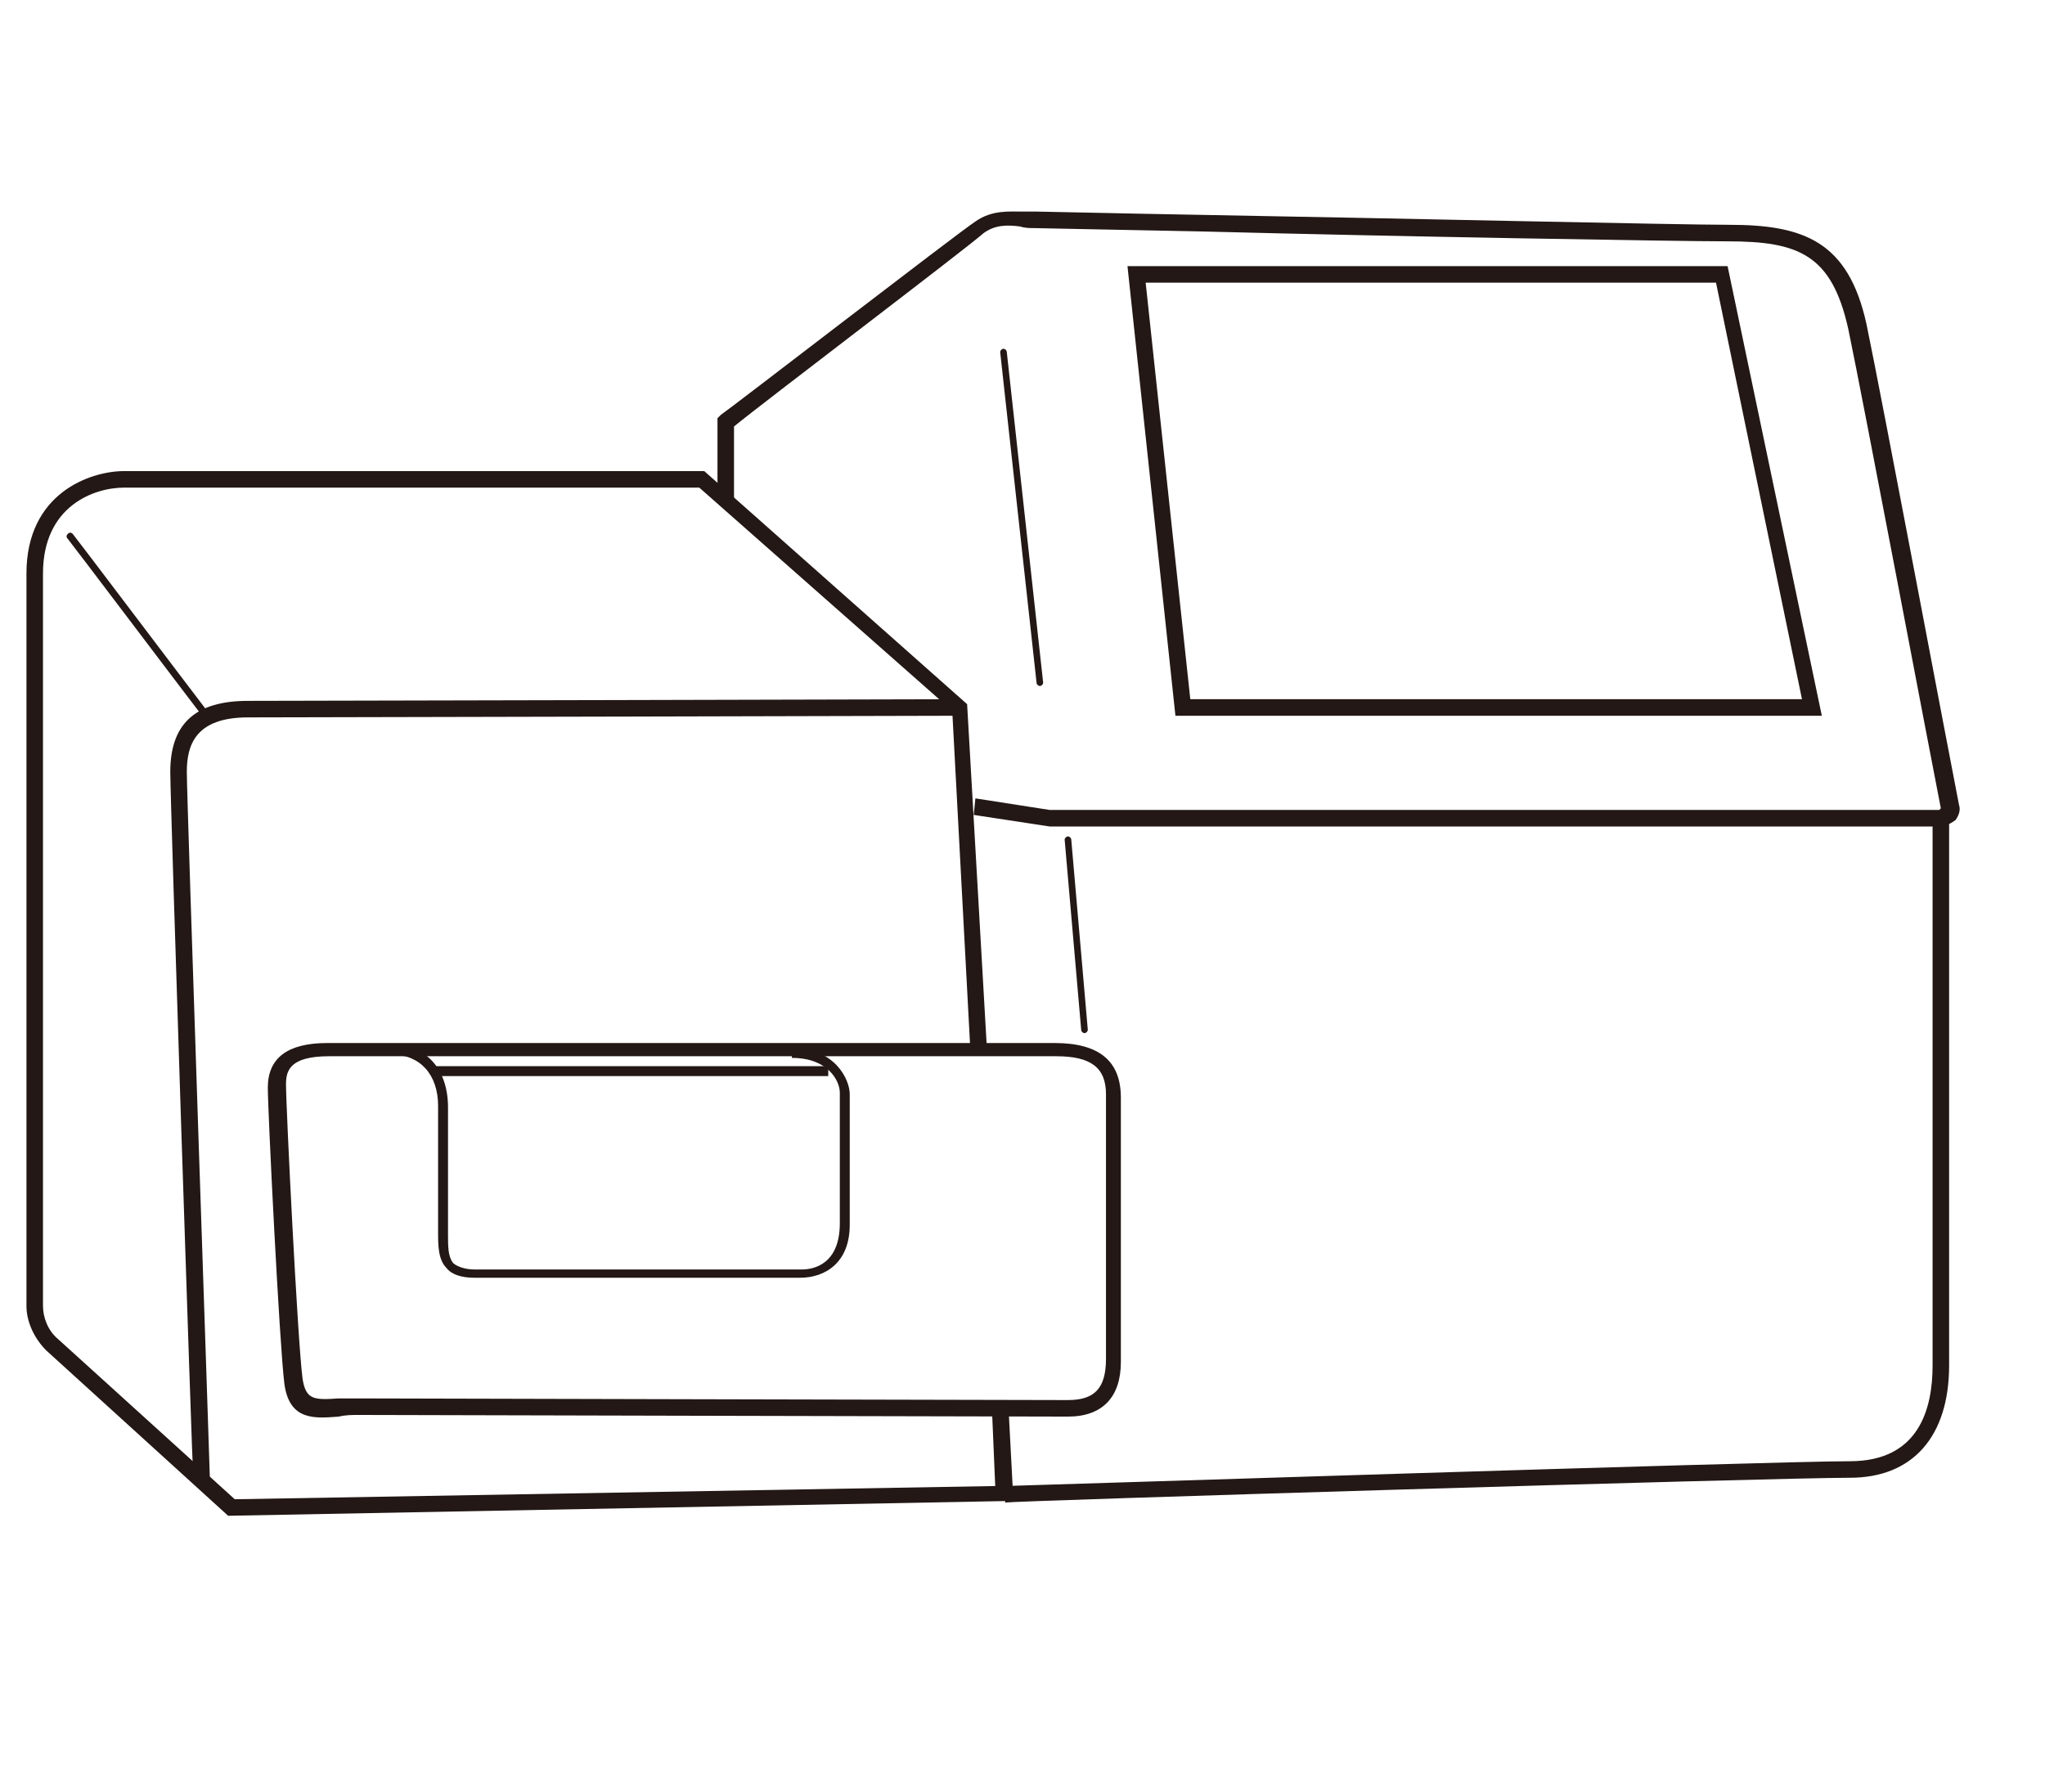
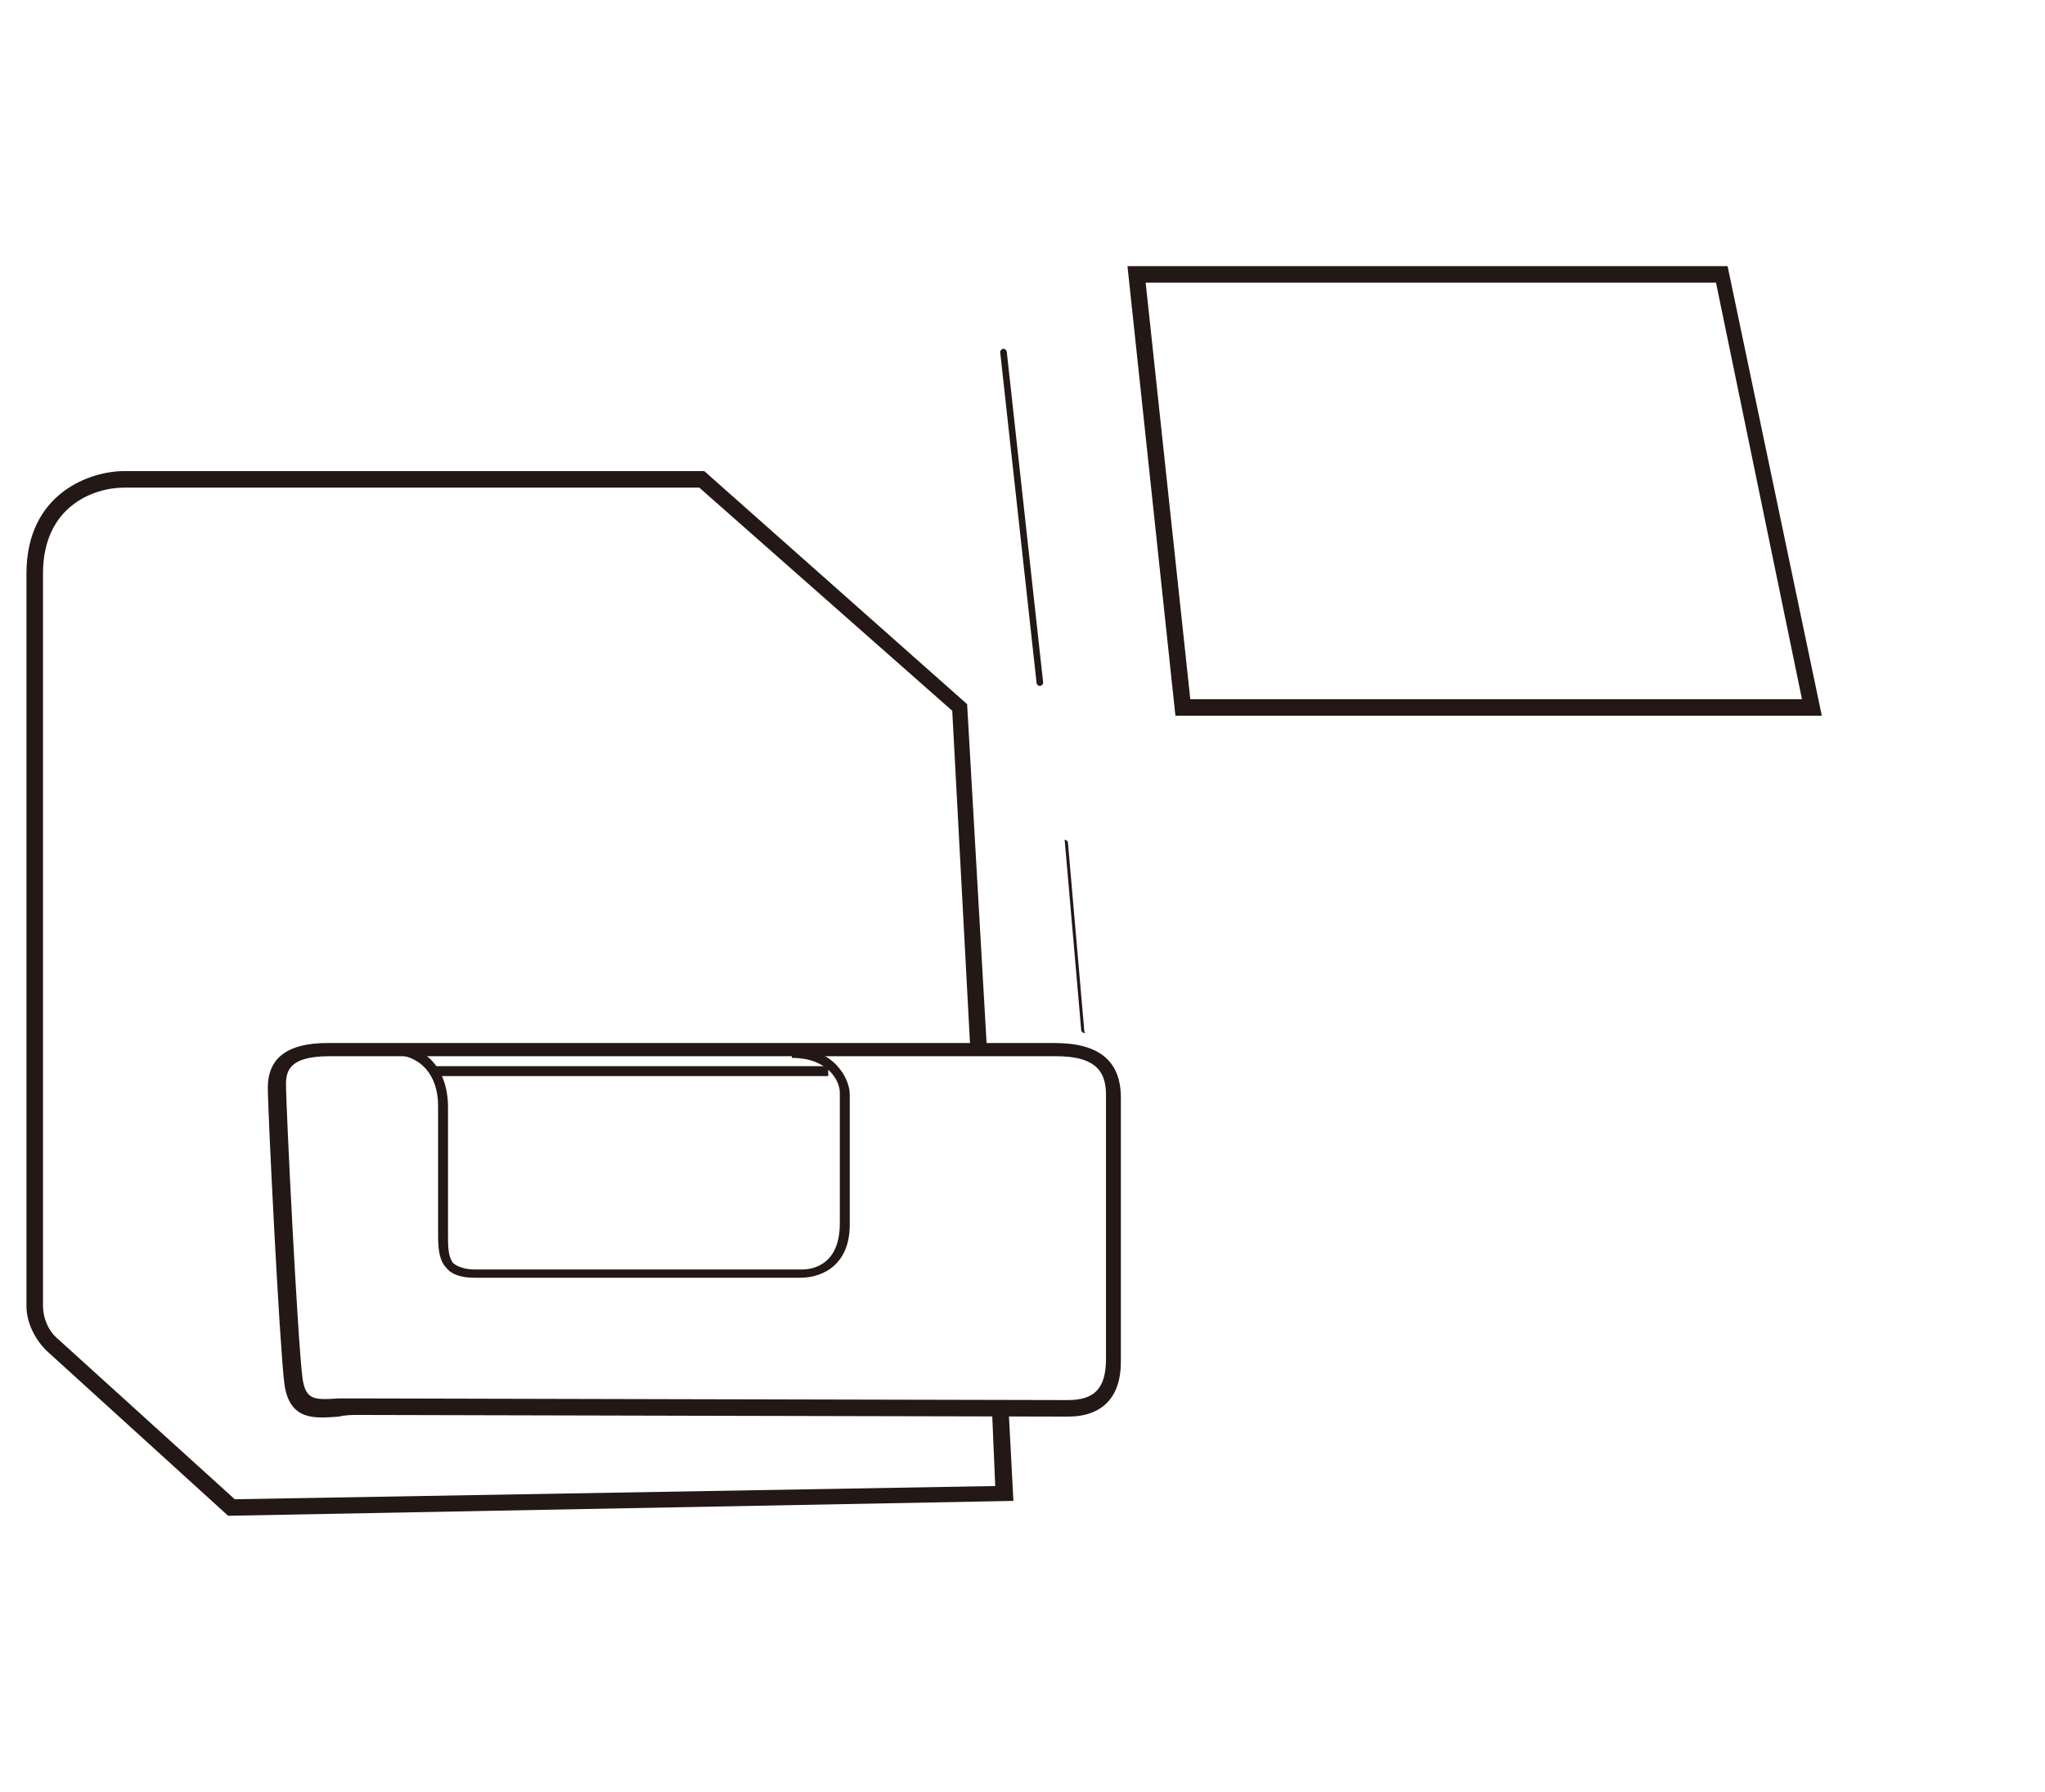
<svg xmlns="http://www.w3.org/2000/svg" version="1.1" id="图层_1" x="0px" y="0px" viewBox="0 0 123.7 108.4" style="enable-background:new 0 0 123.7 108.4;" xml:space="preserve">
  <style type="text/css">
	.st0{fill:#231815;}
	.st1{fill:#43E500;}
	.st2{fill:#D01027;}
	.st3{fill:#223F0F;}
	.st4{fill:#E1E5DE;}
	.st5{fill:#FFB8C1;}
	.st6{clip-path:url(#SVGID_00000158012934964389566050000002751360959016336060_);fill:#FFAAA4;}
	.st7{opacity:0.22;fill:#FF290D;}
	.st8{fill:#FFFFFF;}
	.st9{fill:#FFAAA4;}
	.st10{fill:#333333;}
	.st11{fill:#F4F4F4;}
	.st12{fill:#E8605D;}
</style>
  <g>
    <g>
      <path class="st0" d="M13.8,91.7l-11-10C2.1,81,1.6,80,1.6,79V34.7c0-4.9,3.9-6.2,5.9-6.2h35.1l15.9,14.1l1.2,20.9l-1,0.1L57.6,43    L42.3,29.5H7.5c-1.8,0-4.9,1.1-4.9,5.2V79c0,0.7,0.3,1.5,0.9,2l10.7,9.7l46-0.8L60,85.2l1-0.1l0.3,5.7L13.8,91.7z" />
    </g>
    <g>
-       <path class="st0" d="M11.7,89.7c-0.1-1.7-1.4-41.2-1.4-43c0-2.9,1.5-4.3,4.7-4.3c3.7,0,43.1-0.1,43.1-0.1l0,1    c0,0-39.5,0.1-43.1,0.1c-3.2,0-3.7,1.7-3.7,3.3c0,1.7,1.4,42.5,1.4,42.9L11.7,89.7z" />
-     </g>
+       </g>
    <g>
      <path class="st0" d="M64.6,85.7c-2.2,0-42.8-0.1-42.9-0.1c-0.4,0-0.8,0-1.2,0.1c-1.4,0.1-3,0.3-3.3-2c-0.3-2.4-1-16.5-1-17.9    c0-1.8,1.2-2.7,3.6-2.7h44c2.7,0,4,1.1,4,3.3v16C67.8,84.5,66.7,85.7,64.6,85.7z M21.7,84.6L21.7,84.6c0,0,40.7,0.1,42.9,0.1    c1.6,0,2.3-0.7,2.3-2.5v-16c0-1.6-0.9-2.3-3-2.3h-44c-2.4,0-2.6,0.9-2.6,1.7c0,1.4,0.7,15.5,1,17.8c0.2,1.3,0.7,1.3,2.2,1.2    C20.8,84.6,21.2,84.6,21.7,84.6z" />
    </g>
    <g>
      <path class="st0" d="M48.4,77.3H28.7c-0.8,0-1.4-0.2-1.7-0.6c-0.5-0.5-0.5-1.4-0.5-2.1l0-0.3v-7.4c0-1.9-1.1-3.1-2.8-3.1v-0.6    c2.1,0,3.4,1.5,3.4,3.8l0,7.7c0,0.7,0,1.3,0.3,1.7c0.2,0.2,0.7,0.4,1.3,0.4h19.8c0.7,0,2.3-0.3,2.3-2.8v-7.9    c0-0.7-0.7-2.1-2.9-2.1v-0.6c2.6,0,3.5,1.9,3.5,2.8v7.9C51.4,76.4,49.9,77.3,48.4,77.3z" />
    </g>
    <g>
      <rect x="26.2" y="64.5" class="st0" width="23.9" height="0.6" />
    </g>
    <g>
-       <path class="st0" d="M117.3,50H63.5l-4.6-0.7l0.1-1l4.5,0.7l53.8,0l0.1-0.1c-0.5-2.5-4.7-24.7-5.6-29c-1-4.5-3-5.3-7.3-5.3    c-3.1,0-20.4-0.3-31.9-0.6c-5.4-0.1-9.7-0.2-10-0.2c-0.3,0-0.6,0-0.9-0.1c-0.8-0.1-1.5-0.1-2.2,0.4C58.5,15,46.1,24.4,44.4,25.8    v4.5h-1v-5l0.2-0.2c0.6-0.4,14.2-10.9,15.4-11.7c1-0.7,2-0.6,2.9-0.6c0.3,0,0.5,0,0.8,0c0.4,0,4.4,0.1,10,0.2    c11.5,0.2,28.8,0.6,31.9,0.6c4.5,0,7.2,1,8.3,6c0.9,4.3,5.1,26.6,5.6,29.1c0.1,0.3,0,0.6-0.2,0.9C117.9,49.9,117.6,50,117.3,50z" />
-     </g>
+       </g>
    <g>
      <path class="st0" d="M110.2,43.3H71.1l-2.9-27.2h36.3L110.2,43.3z M72,42.3h37l-5.2-25.2H69.3L72,42.3z" />
    </g>
    <g>
-       <path class="st0" d="M60.8,90.9l0-1c0.5,0,46.5-1.5,51.1-1.5c4.2,0,5-3.2,5-5.8v-33h1v33c0,4.3-2.2,6.8-6,6.8    C107.2,89.4,61.2,90.8,60.8,90.9z" />
-     </g>
+       </g>
    <g>
      <path class="st0" d="M62.9,41.5c-0.1,0-0.2-0.1-0.2-0.2l-2.2-20c0-0.1,0.1-0.2,0.2-0.2c0.1,0,0.2,0.1,0.2,0.2l2.2,20    C63.1,41.4,63,41.5,62.9,41.5C62.9,41.5,62.9,41.5,62.9,41.5z" />
    </g>
    <g>
-       <path class="st0" d="M12.5,43.5c-0.1,0-0.1,0-0.2-0.1c-1-1.3-8.1-10.7-8.2-10.8c-0.1-0.1-0.1-0.2,0-0.3c0.1-0.1,0.2-0.1,0.3,0    c0.1,0.1,7.2,9.5,8.2,10.8c0.1,0.1,0,0.2,0,0.3C12.6,43.5,12.6,43.5,12.5,43.5z" />
-     </g>
+       </g>
    <g>
-       <path class="st0" d="M65.6,62.5c-0.1,0-0.2-0.1-0.2-0.2l-1-11.5c0-0.1,0.1-0.2,0.2-0.2c0.1,0,0.2,0.1,0.2,0.2l1,11.5    C65.8,62.4,65.7,62.5,65.6,62.5C65.6,62.5,65.6,62.5,65.6,62.5z" />
+       <path class="st0" d="M65.6,62.5c-0.1,0-0.2-0.1-0.2-0.2l-1-11.5c0.1,0,0.2,0.1,0.2,0.2l1,11.5    C65.8,62.4,65.7,62.5,65.6,62.5C65.6,62.5,65.6,62.5,65.6,62.5z" />
    </g>
  </g>
</svg>